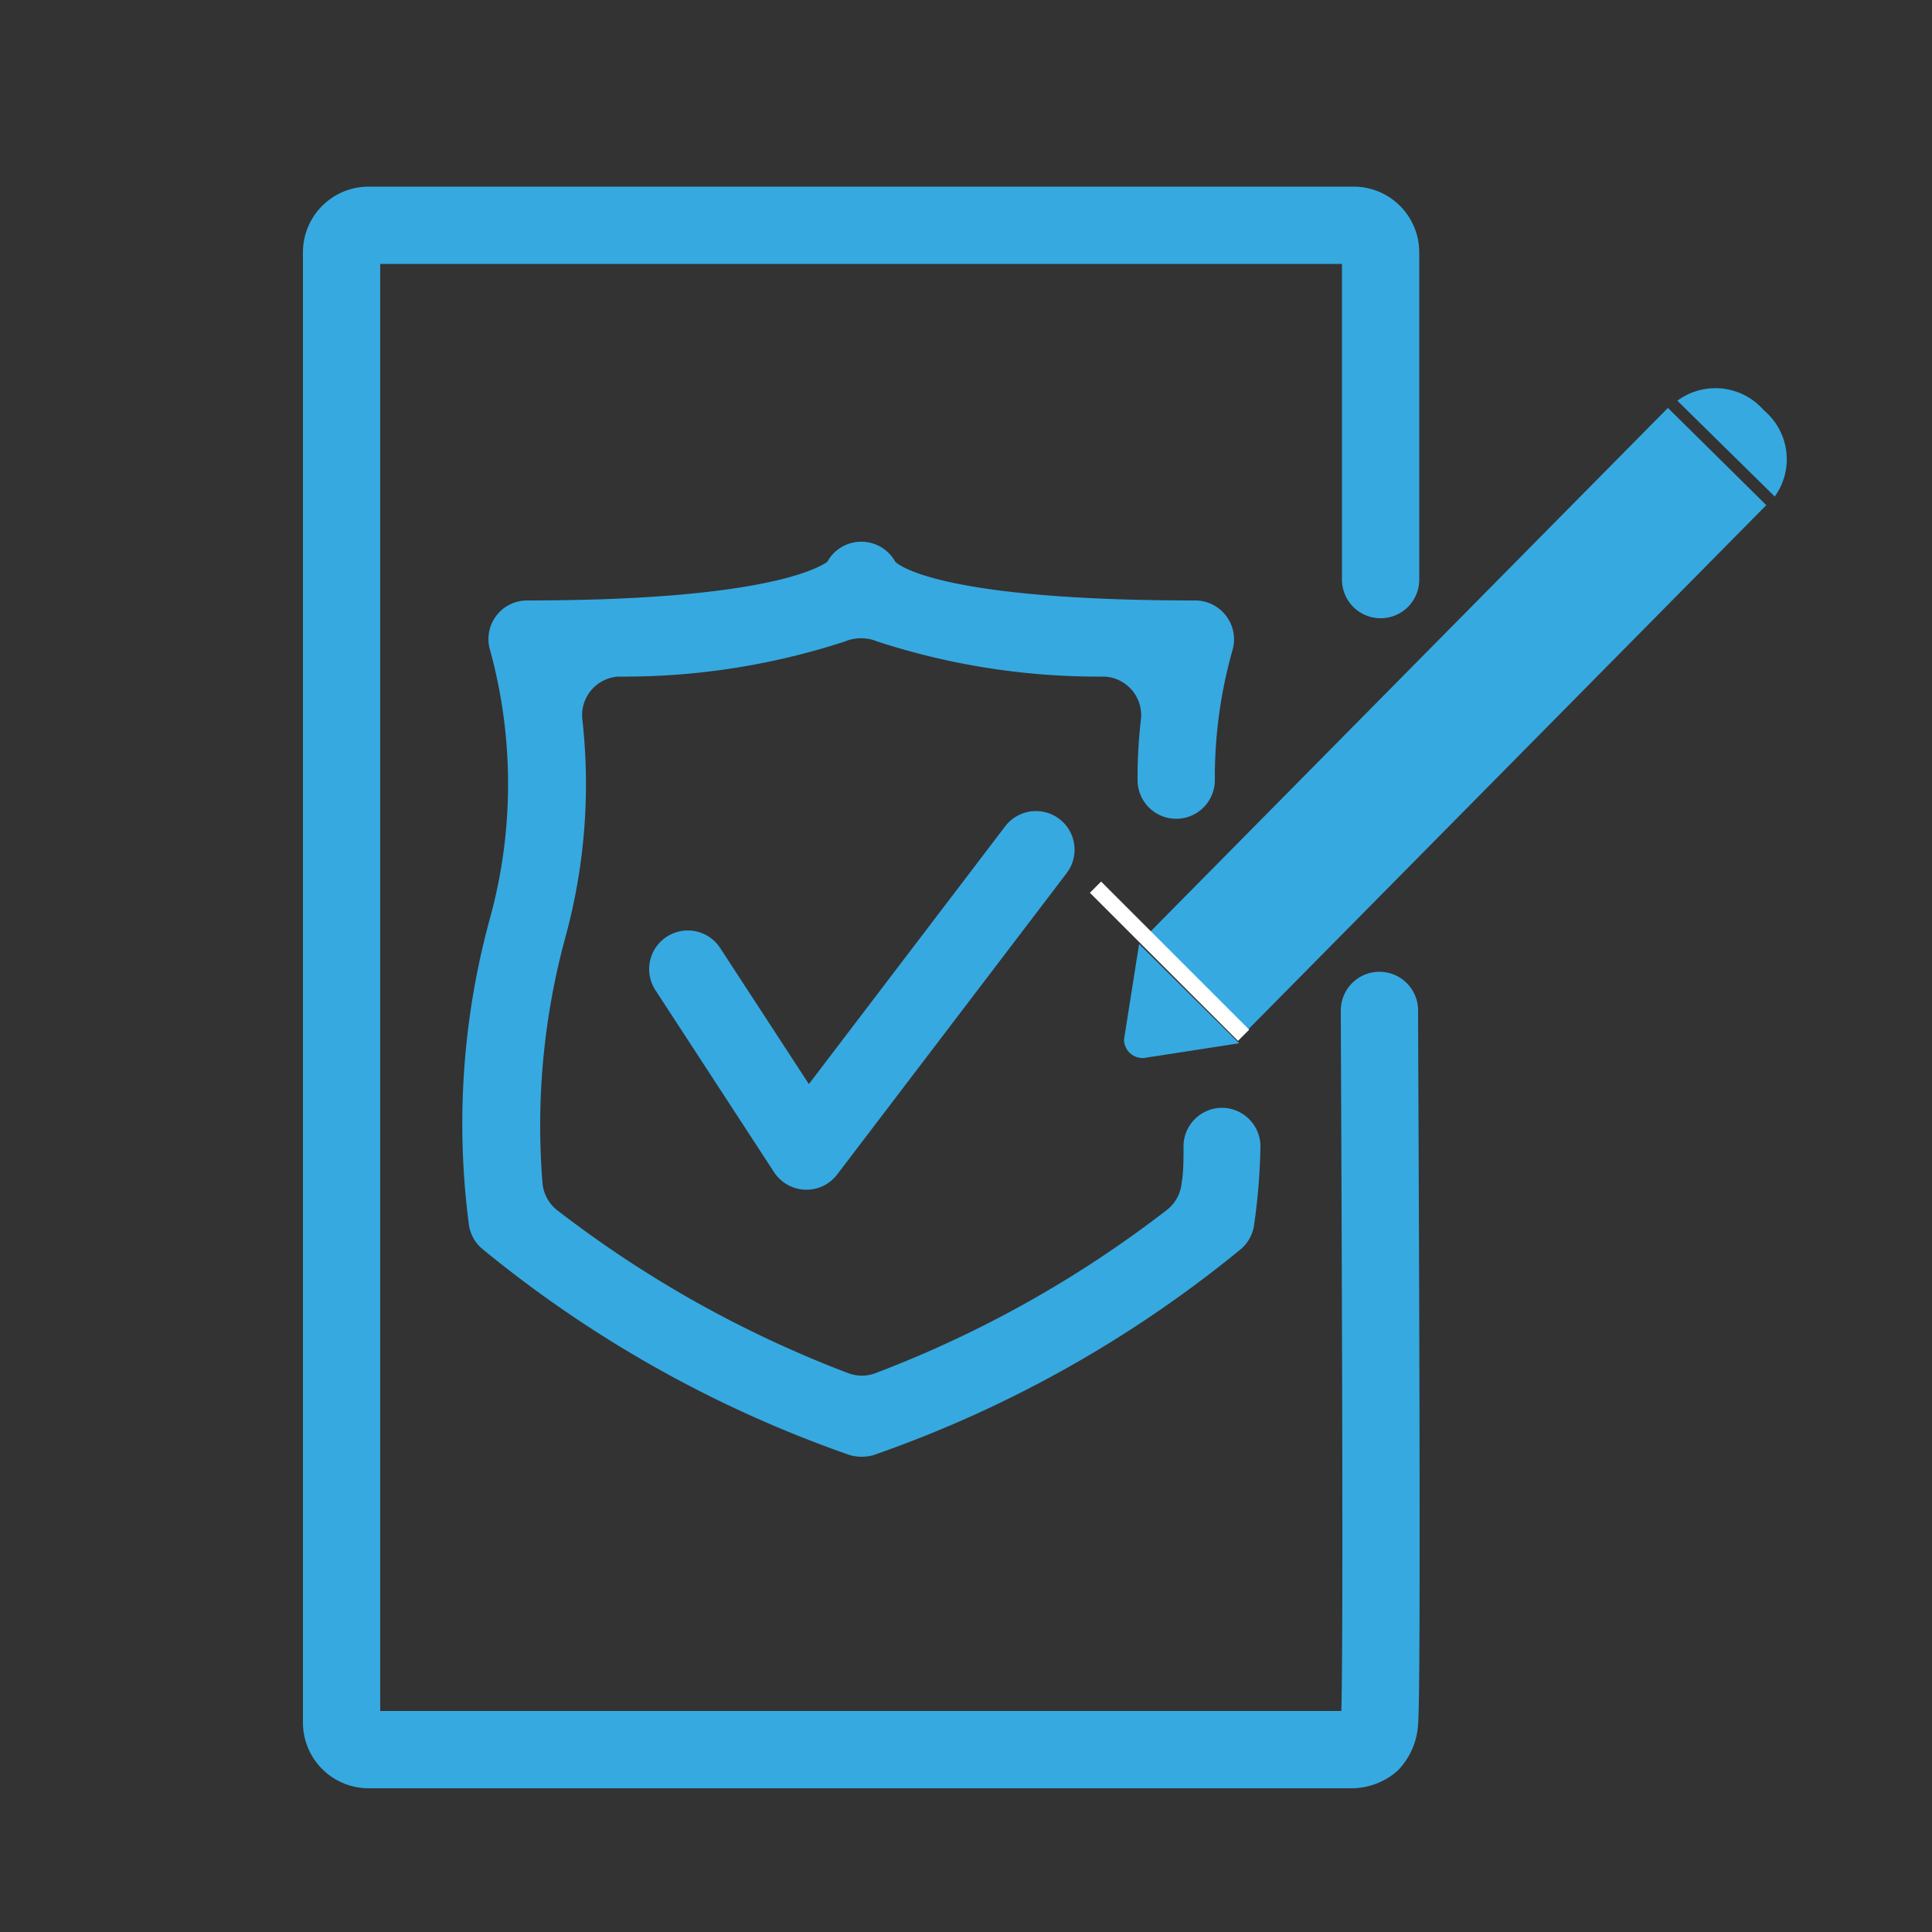
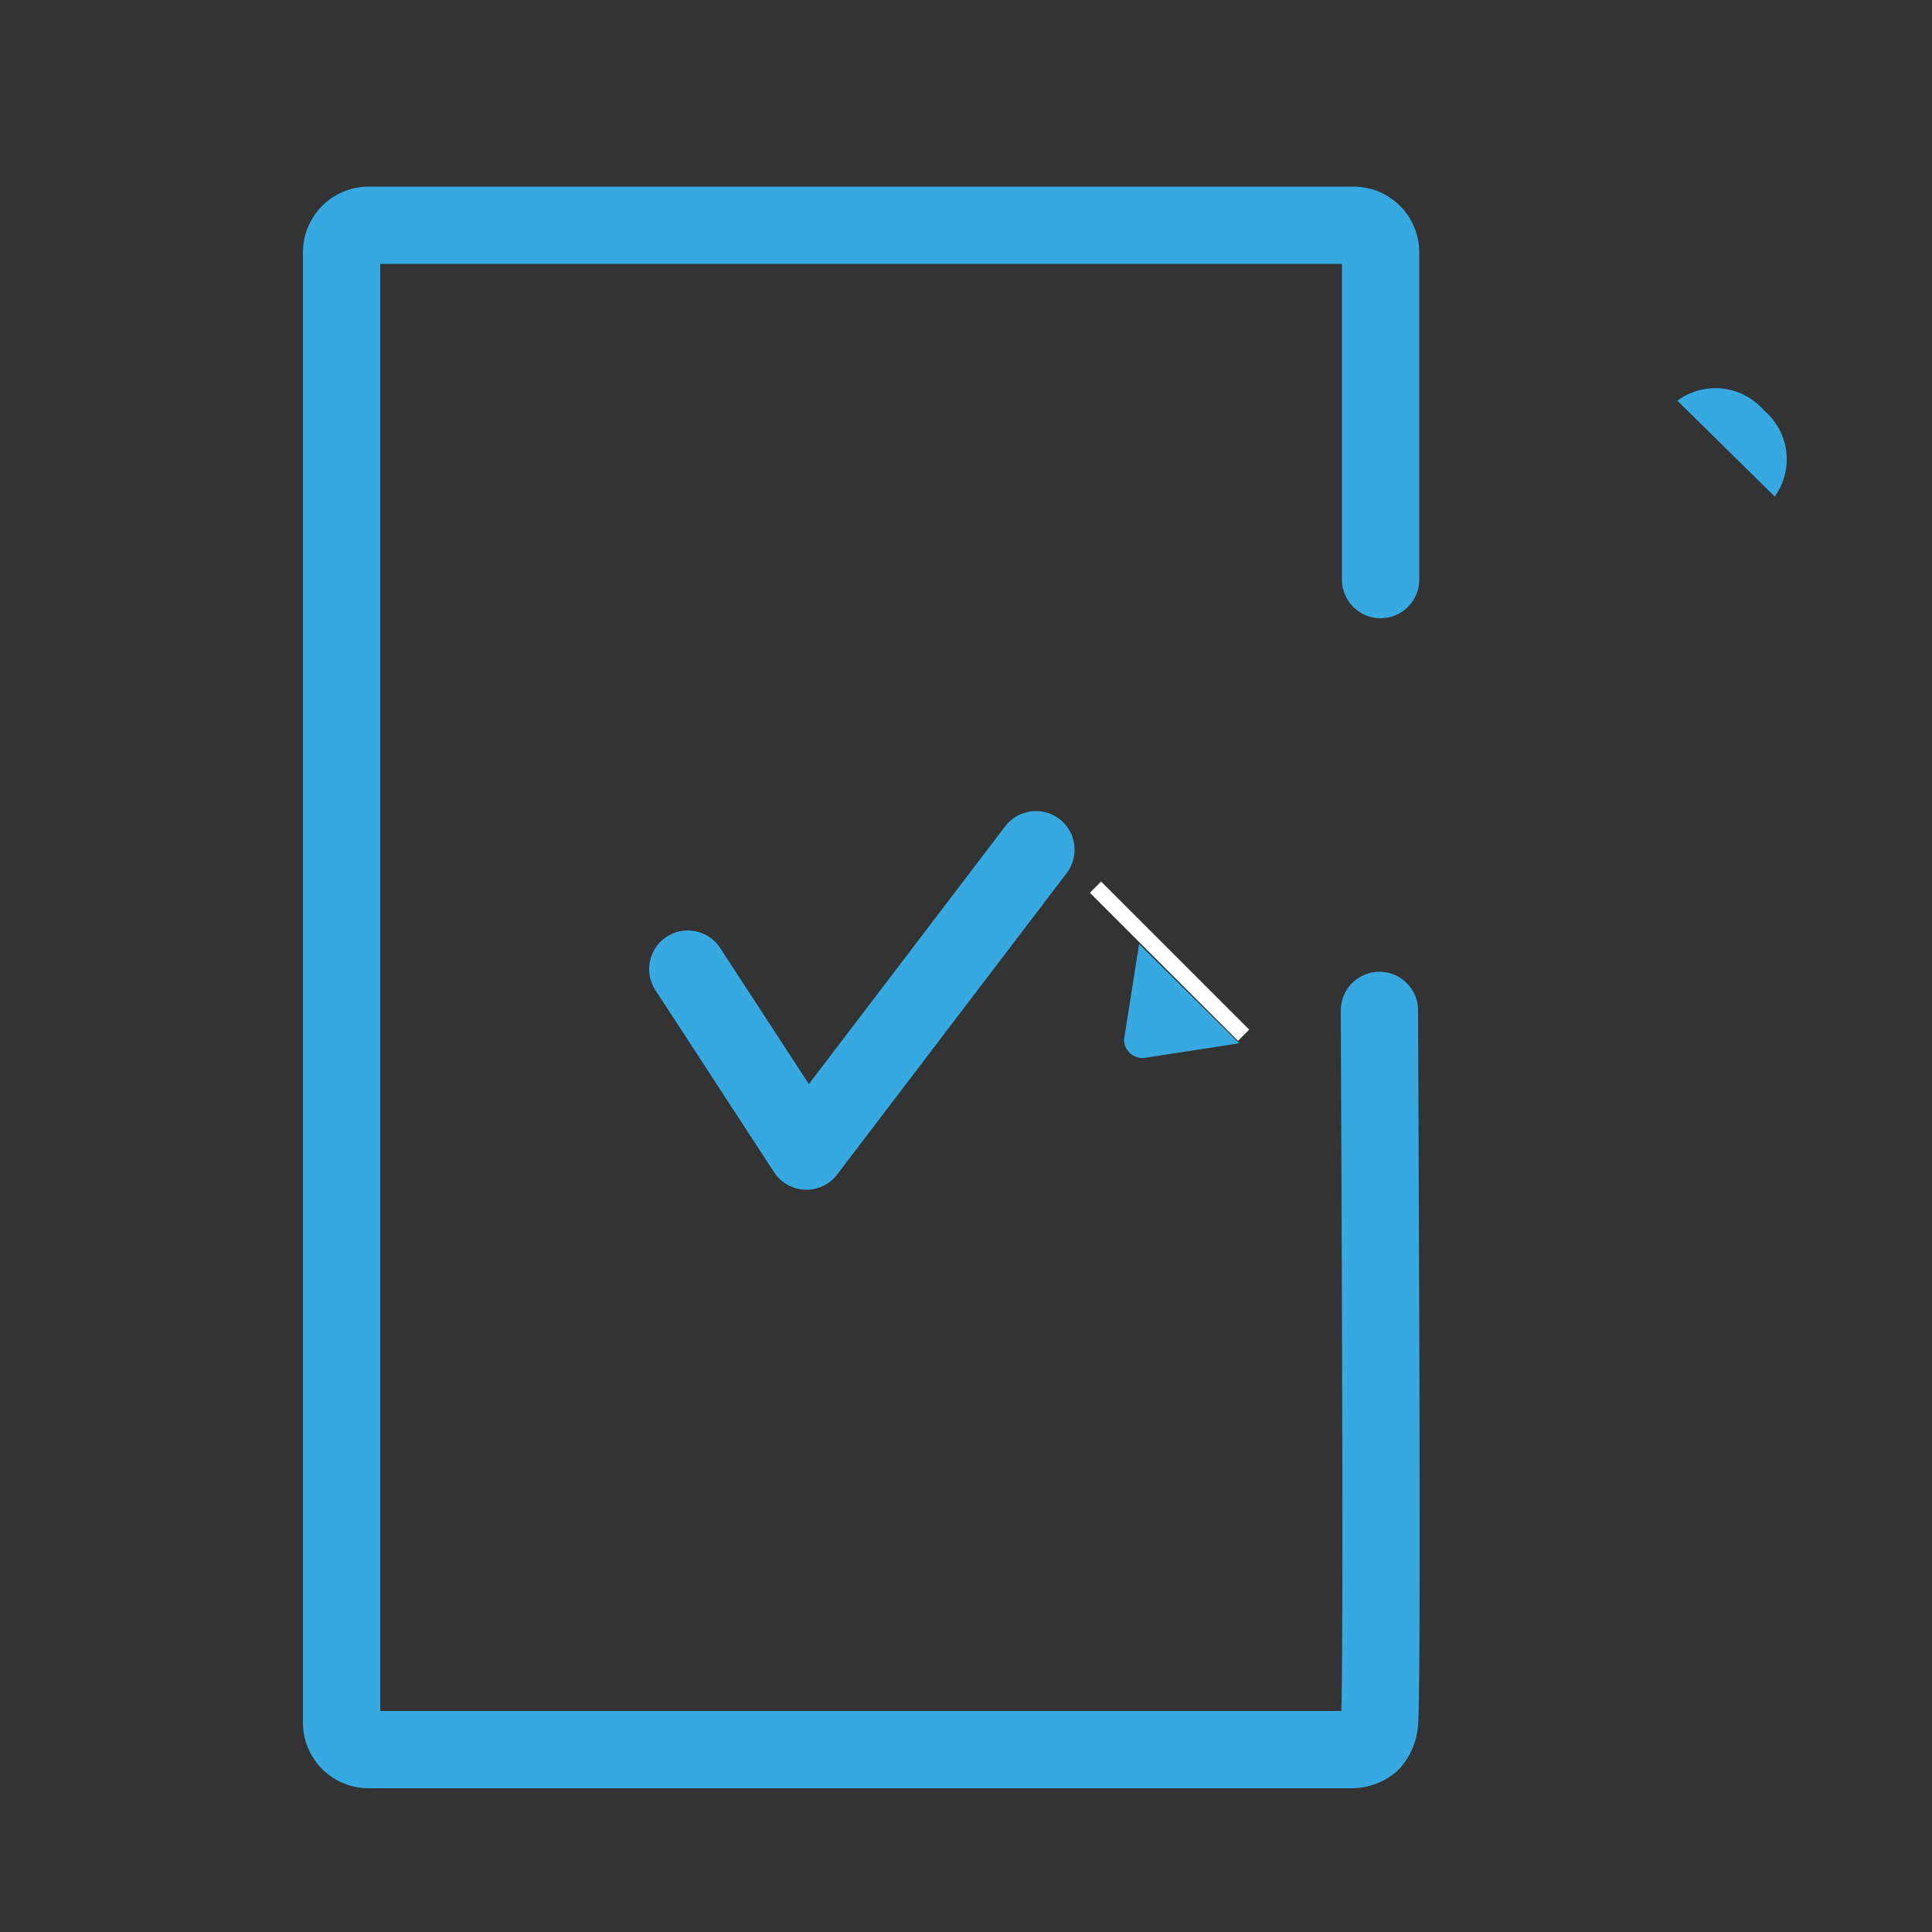
<svg xmlns="http://www.w3.org/2000/svg" id="Ebene_1" data-name="Ebene 1" viewBox="0 0 50 50" width="50" height="50">
  <rect x="0" y="0" width="50" height="50" fill="#333333" stroke="none" />
  <defs>
    <style>.cls-1{fill:none;stroke:#36a9e1;stroke-linecap:round;stroke-linejoin:round;stroke-width:2px;}.cls-2{fill:#36a9e1;}.cls-3{fill:#fff;}</style>
  </defs>
  <path class="cls-1" d="M35.73,15V6.53a.7.7,0,0,0-.7-.7H9.54a.7.7,0,0,0-.7.7V44.58a.7.7,0,0,0,.7.7H35a.8.8,0,0,0,.48-.18.85.85,0,0,0,.22-.52c.09-.73,0-17.31,0-18.43" />
  <path class="cls-2" d="M45.93,12.85l-2.52-2.48a1.66,1.66,0,0,1,2.24.25A1.65,1.65,0,0,1,45.93,12.85Z" />
-   <rect class="cls-2" x="28.12" y="16.85" width="19.17" height="3.58" transform="translate(-2.06 32.35) rotate(-45.34)" />
  <path class="cls-2" d="M29.61,27.38,32.07,27l-2.59-2.57-.39,2.47A.48.48,0,0,0,29.61,27.38Z" />
  <polyline class="cls-1" points="17.8 25.08 20.87 29.79 26.81 21.99" />
  <rect class="cls-3" x="27.55" y="24.67" width="5.42" height="0.41" transform="translate(26.46 -14.11) rotate(45)" />
-   <path class="cls-2" d="M30.63,29.62c0,.38,0,.72-.05,1a1,1,0,0,1-.39.7,29.35,29.35,0,0,1-7.54,4.22,1,1,0,0,1-.69,0,29.35,29.35,0,0,1-7.54-4.22,1,1,0,0,1-.38-.7,18.55,18.55,0,0,1,.58-6.32,15,15,0,0,0,.45-5.69A1,1,0,0,1,16,17.51a18.41,18.41,0,0,0,5.87-.91,1.09,1.09,0,0,1,.83,0,18.43,18.43,0,0,0,5.88.91,1,1,0,0,1,.95,1.08,13.05,13.05,0,0,0-.09,1.6,1,1,0,0,0,1,1h0a1,1,0,0,0,1-1,12.1,12.1,0,0,1,.45-3.34,1,1,0,0,0-.15-.9,1,1,0,0,0-.81-.41c-6.08,0-7.52-.78-7.76-1a1,1,0,0,0-.88-.52,1,1,0,0,0-.88.52c-.24.17-1.68,1-7.77,1a1,1,0,0,0-.95,1.31,13.12,13.12,0,0,1,0,6.88,20.09,20.09,0,0,0-.55,8,1,1,0,0,0,.34.59A31.07,31.07,0,0,0,22,37.66a1.14,1.14,0,0,0,.6,0,31.1,31.1,0,0,0,9.51-5.33,1,1,0,0,0,.34-.59,16.07,16.07,0,0,0,.17-2.07,1,1,0,0,0-1-1h0A1,1,0,0,0,30.63,29.62Z" />
</svg>